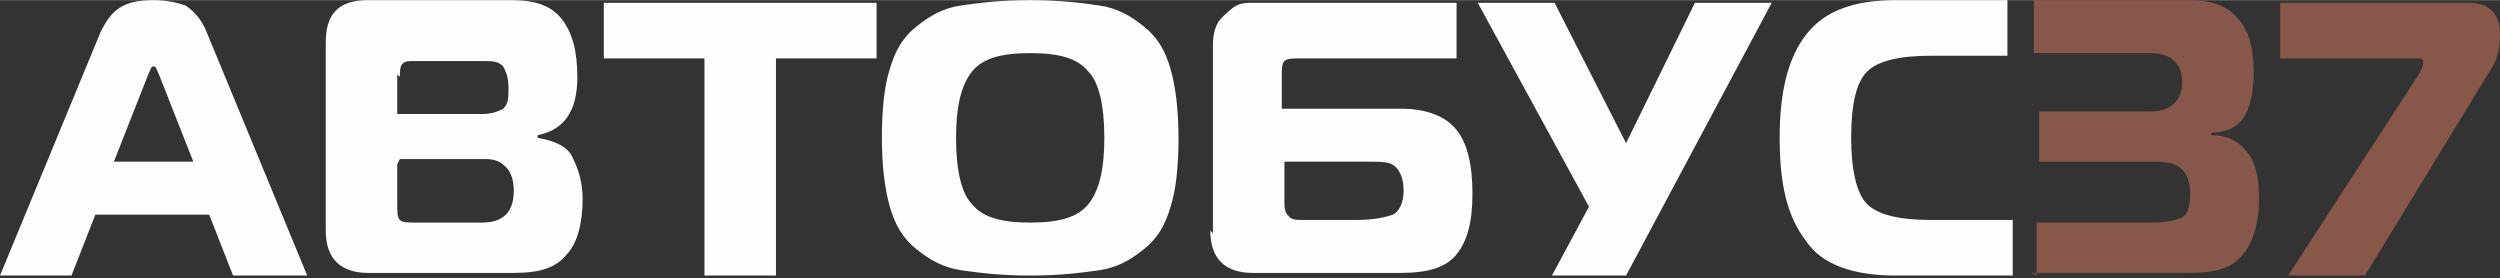
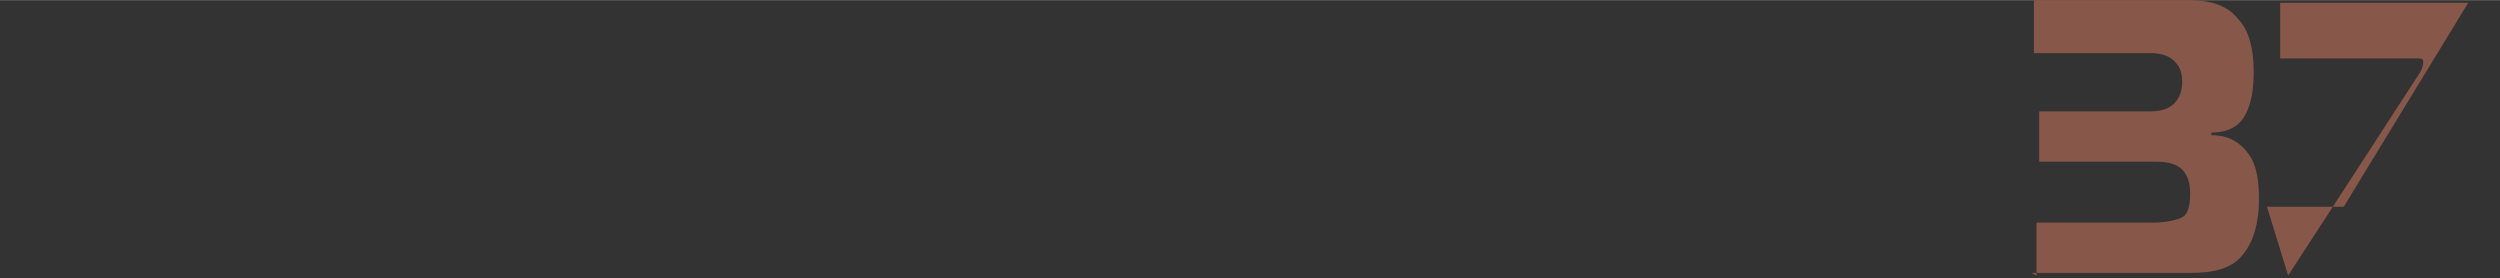
<svg xmlns="http://www.w3.org/2000/svg" xml:space="preserve" width="115.664mm" height="12.878mm" version="1.1" style="shape-rendering:geometricPrecision; text-rendering:geometricPrecision; image-rendering:optimizeQuality; fill-rule:evenodd; clip-rule:evenodd" viewBox="0 0 944 105">
  <rect x="0" y="0" width="944" height="105" fill="#333333" stroke="none" />
  <defs>
    <style type="text/css">
   
    .fil0 {fill:#FEFEFE;fill-rule:nonzero}
    .fil1 {fill:#87574A;fill-rule:nonzero}
   
  </style>
  </defs>
  <g id="Слой_x0020_1">
    <g id="_985531344">
-       <path class="fil0" d="M0 104l38 -92c2,-4 4,-7 7,-9 3,-2 7,-3 13,-3 5,0 9,1 12,2 3,2 6,5 8,10l38 92 -28 0 -9 -23 -43 0 -9 23 -28 0zm56 -76l-13 33 30 0 -13 -33c-1,-2 -1,-3 -2,-3 -1,0 -1,1 -2,3zm94 34l0 15c0,3 0,5 1,6 1,1 3,1 6,1l25 0c4,0 7,-1 9,-3 2,-2 3,-5 3,-9 0,-4 -1,-7 -3,-9 -2,-2 -4,-3 -8,-3l-32 0zm0 -34l0 15 32 0c4,0 6,-1 8,-2 2,-2 2,-4 2,-8 0,-4 -1,-6 -2,-8 -2,-2 -4,-2 -8,-2l-25 0c-3,0 -4,0 -5,1 -1,1 -1,3 -1,5zm53 24c6,1 11,3 13,7 2,4 4,9 4,16 0,9 -2,17 -6,21 -4,5 -10,7 -20,7l-55 0c-10,0 -16,-5 -16,-16l0 -71c0,-11 5,-16 16,-16l54 0c9,0 15,2 19,7 4,5 6,12 6,22 0,13 -5,20 -15,22l0 1zm89 52l-26 0 0 -82 -38 0 0 -21 103 0 0 21 -38 0 0 82zm71 -102c7,-1 15,-2 26,-2 11,0 19,1 26,2 7,1 12,4 17,8 5,4 8,9 10,16 2,7 3,16 3,26 0,11 -1,20 -3,26 -2,7 -5,12 -10,16 -5,4 -10,7 -17,8 -7,1 -15,2 -26,2 -11,0 -19,-1 -26,-2 -7,-1 -12,-4 -17,-8 -5,-4 -8,-9 -10,-16 -2,-7 -3,-16 -3,-26 0,-11 1,-20 3,-26 2,-7 5,-12 10,-16 5,-4 10,-7 17,-8zm4 25c-4,5 -6,13 -6,25 0,12 2,21 6,25 4,5 11,7 22,7 11,0 18,-2 22,-7 4,-5 6,-13 6,-25 0,-12 -2,-21 -6,-25 -4,-5 -11,-7 -22,-7 -11,0 -18,2 -22,7zm91 61l0 -71c0,-4 1,-8 3,-10 2,-2 4,-4 6,-5 2,-1 4,-1 7,-1l76 0 0 21 -59 0c-3,0 -5,0 -6,1 -1,1 -1,3 -1,5l0 13 45 0c10,0 17,3 21,8 4,5 6,13 6,24 0,11 -2,18 -6,23 -4,5 -11,7 -21,7l-56 0c-10,0 -16,-5 -16,-16zm58 -27l-31 0 0 16c0,3 1,4 2,5 1,1 3,1 5,1l20 0c7,0 11,-1 14,-2 2,-1 4,-4 4,-9 0,-4 -1,-7 -3,-9 -2,-2 -5,-2 -10,-2zm99 43l-29 0 14 -26 -42 -77 29 0 27 53 26 -53 29 0 -55 103zm145 0l-44 0c-16,0 -28,-4 -34,-13 -7,-9 -10,-21 -10,-39 0,-17 3,-30 10,-39 7,-9 18,-13 34,-13l42 0 0 21 -29 0c-12,0 -20,2 -24,6 -4,4 -6,12 -6,25 0,12 2,21 6,25 4,4 12,6 24,6l31 0 0 21z" />
-       <path class="fil1" d="M769 104l0 -20 44 0c5,0 9,-1 11,-2 2,-1 3,-4 3,-9 0,-4 -1,-7 -3,-9 -2,-2 -5,-3 -10,-3l-44 0 0 -19 42 0c4,0 7,-1 9,-3 2,-2 3,-5 3,-8 0,-4 -1,-6 -3,-8 -2,-2 -5,-3 -9,-3l-44 0 0 -20 58 0c9,0 15,2 19,7 4,4 6,11 6,20 0,7 -1,12 -3,16 -2,4 -6,7 -13,7l0 1c7,0 11,3 14,7 3,4 4,10 4,17 0,9 -2,16 -6,21 -4,5 -10,7 -20,7l-60 0zm95 0l50 -77c1,-2 1,-3 1,-4 0,-1 -1,-1 -3,-1l-51 0 0 -21 71 0c8,0 12,4 12,12 0,5 -1,10 -4,14l-47 77 -29 0z" />
+       <path class="fil1" d="M769 104l0 -20 44 0c5,0 9,-1 11,-2 2,-1 3,-4 3,-9 0,-4 -1,-7 -3,-9 -2,-2 -5,-3 -10,-3l-44 0 0 -19 42 0c4,0 7,-1 9,-3 2,-2 3,-5 3,-8 0,-4 -1,-6 -3,-8 -2,-2 -5,-3 -9,-3l-44 0 0 -20 58 0c9,0 15,2 19,7 4,4 6,11 6,20 0,7 -1,12 -3,16 -2,4 -6,7 -13,7l0 1c7,0 11,3 14,7 3,4 4,10 4,17 0,9 -2,16 -6,21 -4,5 -10,7 -20,7l-60 0zm95 0l50 -77c1,-2 1,-3 1,-4 0,-1 -1,-1 -3,-1l-51 0 0 -21 71 0l-47 77 -29 0z" />
    </g>
  </g>
</svg>